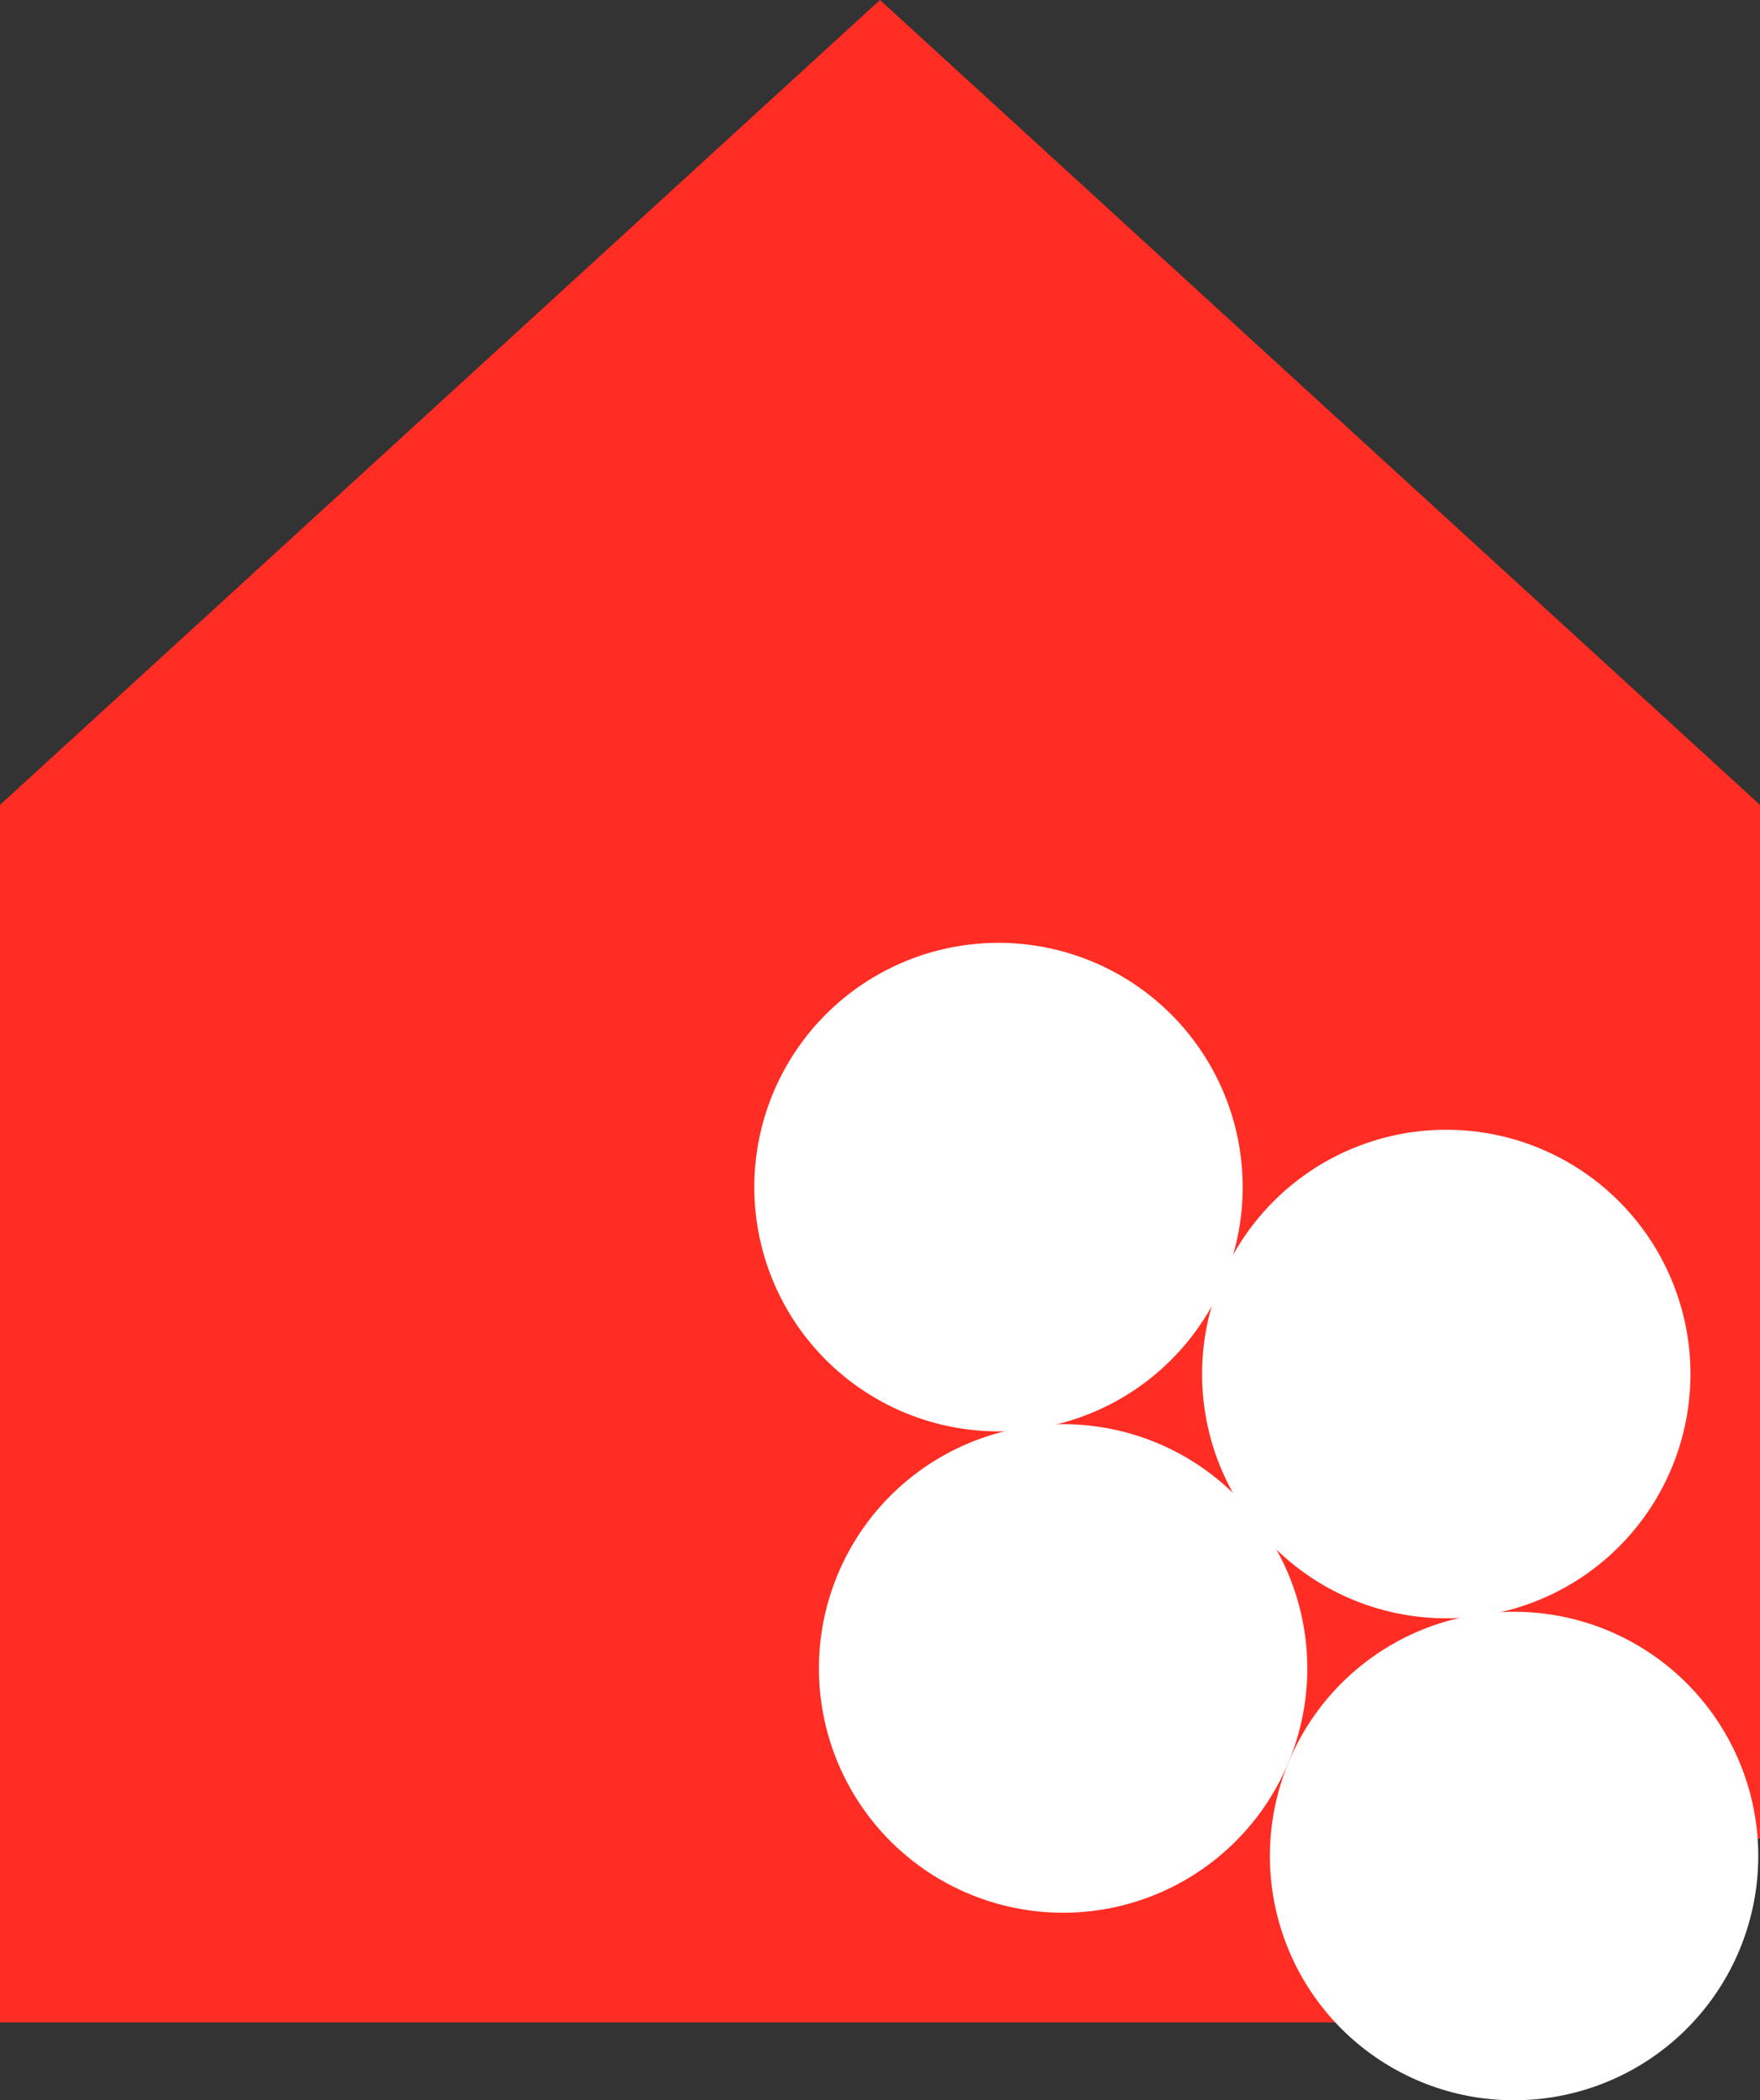
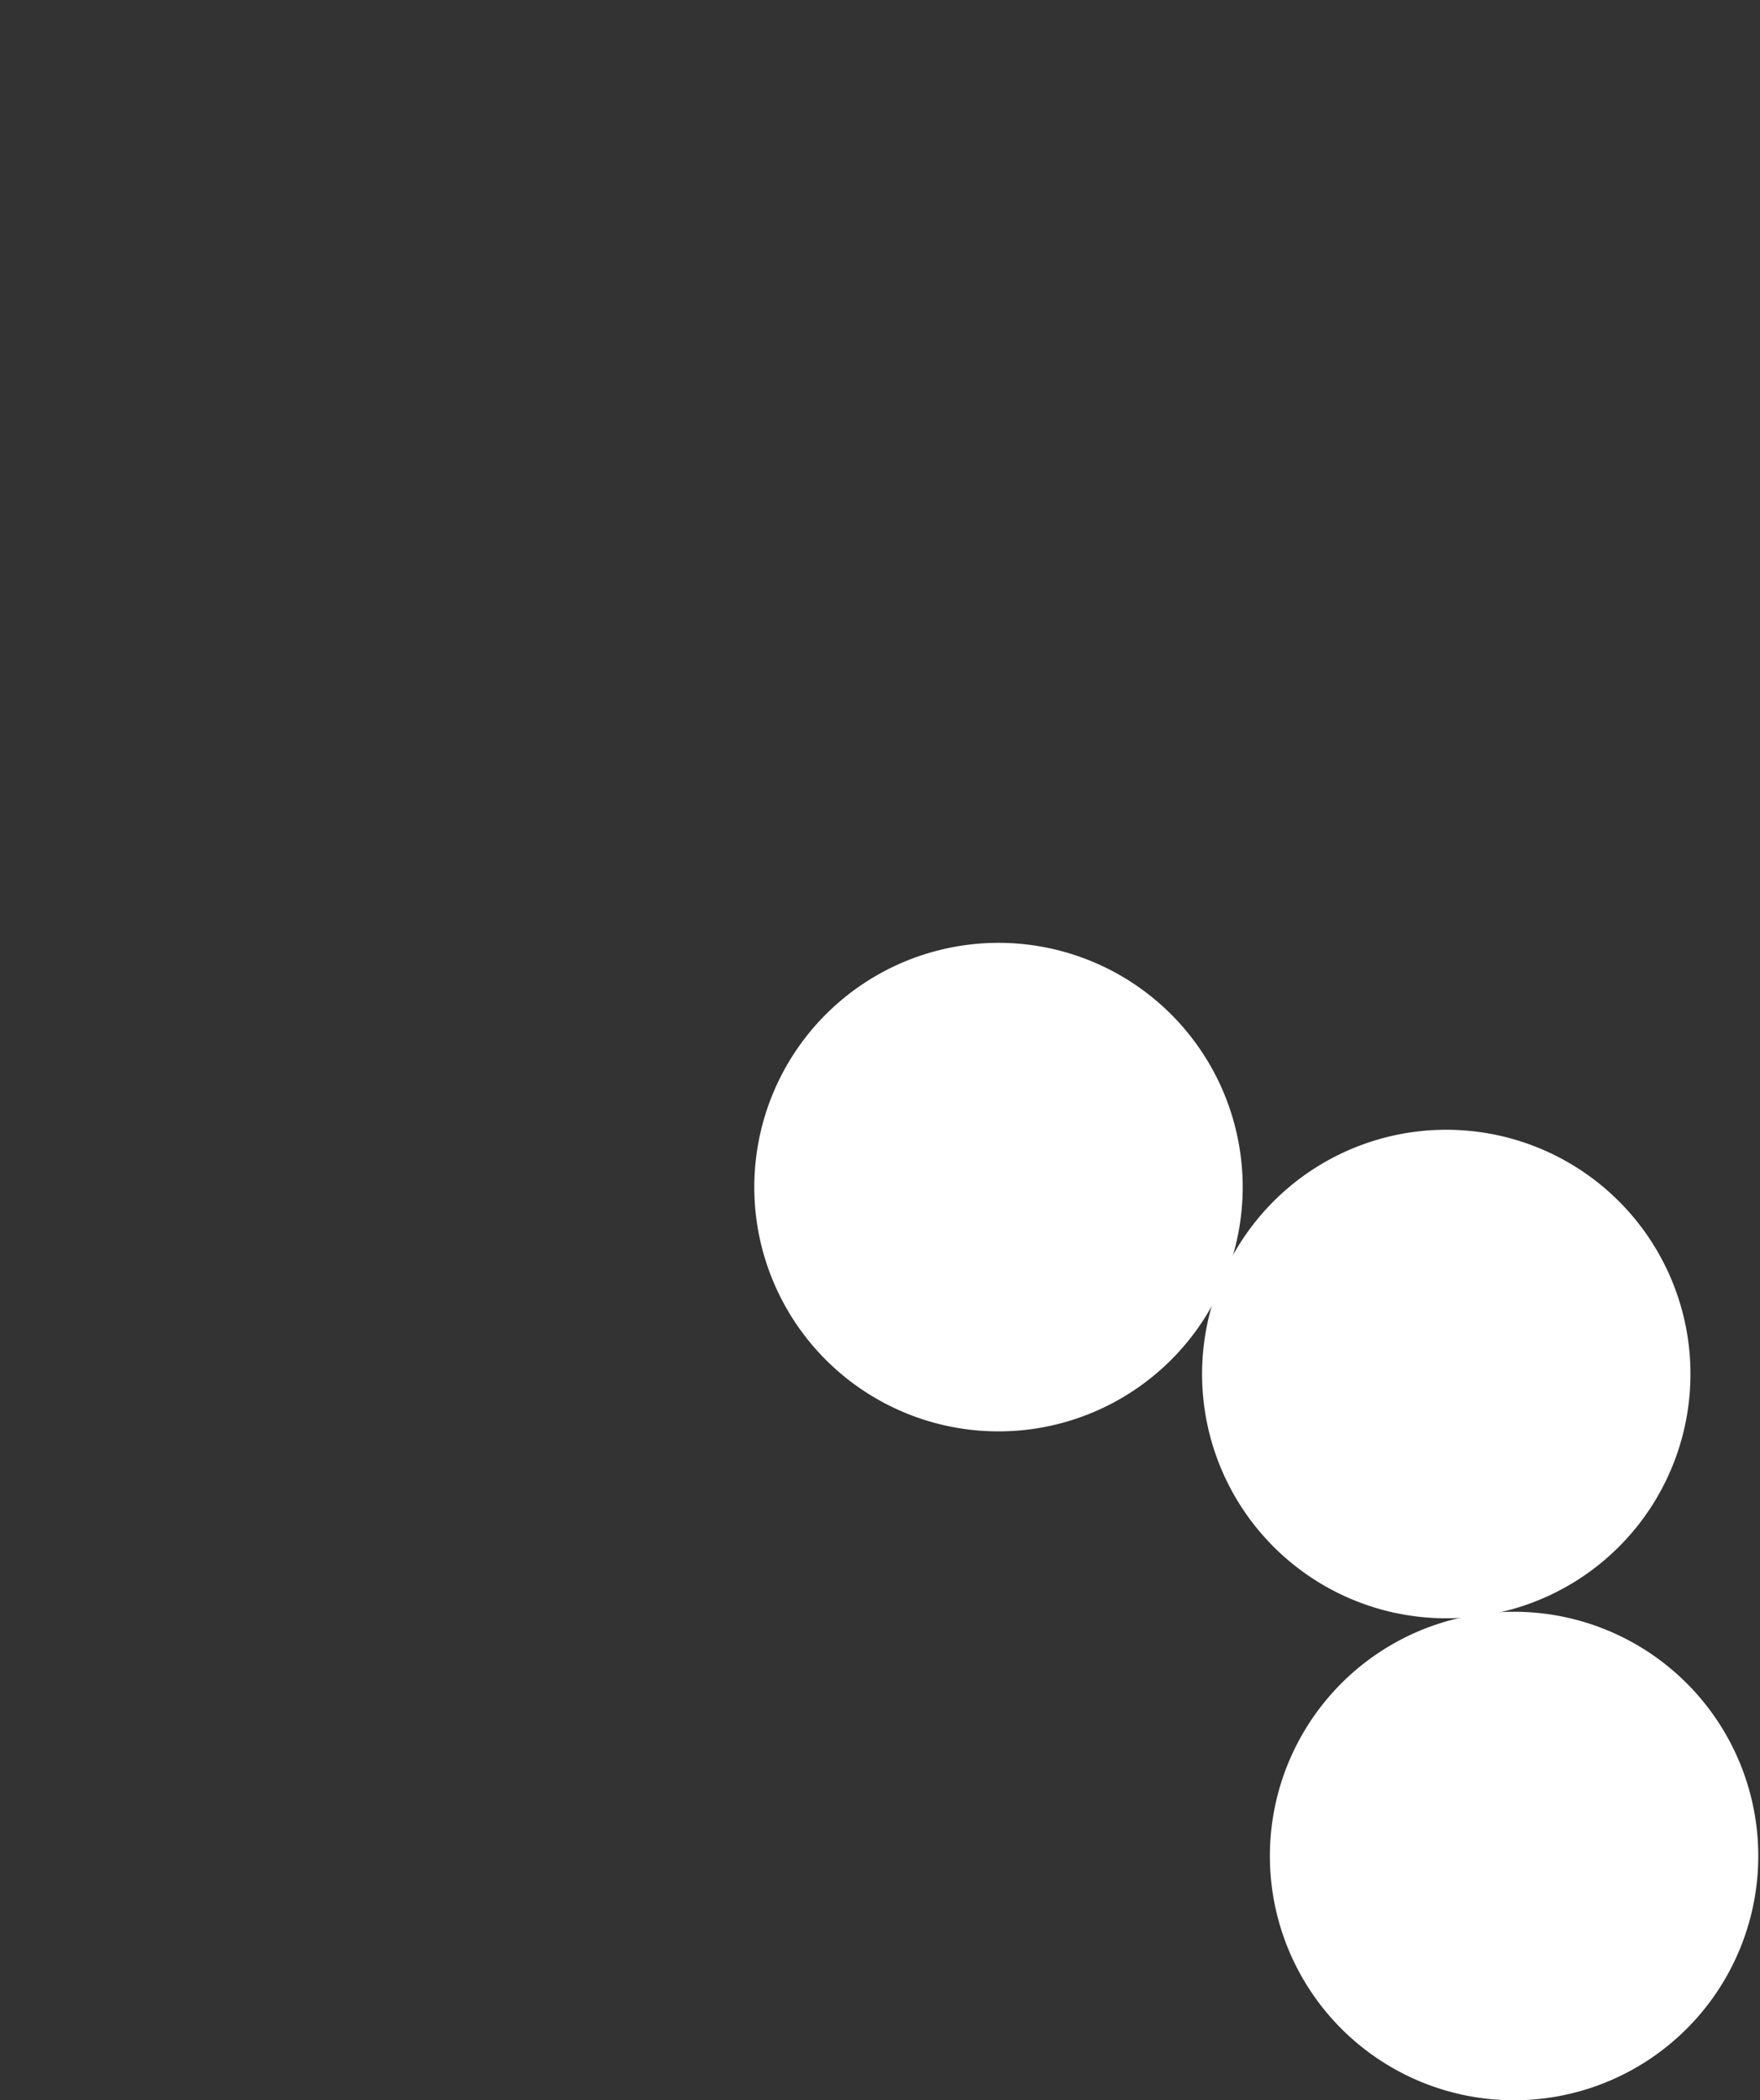
<svg xmlns="http://www.w3.org/2000/svg" width="128.825" height="153.686" viewBox="0 0 128.825 153.686">
  <rect x="0" y="0" width="128.825" height="153.686" fill="#333333" stroke="none" />
  <defs>
    <clipPath id="clip-path">
      <path id="Pfad_186" data-name="Pfad 186" d="M0-168.681H128.825V-322.367H0Z" transform="translate(0 322.367)" fill="none" />
    </clipPath>
  </defs>
  <g id="Gruppe_169" data-name="Gruppe 169" transform="translate(0 322.367)">
    <g id="Gruppe_163" data-name="Gruppe 163" transform="translate(0 -322.367)">
-       <path id="Pfad_181" data-name="Pfad 181" d="M-70.7,0-135.11,58.895v89.084H-17.4V134.54H-6.285V58.895Z" transform="translate(135.11)" fill="#ff2d23" />
-     </g>
+       </g>
    <g id="Gruppe_168" data-name="Gruppe 168" transform="translate(0 -322.367)" clip-path="url(#clip-path)">
      <g id="Gruppe_164" data-name="Gruppe 164" transform="translate(59.938 104.208)">
-         <path id="Pfad_182" data-name="Pfad 182" d="M-23.951-38.757a17.875,17.875,0,0,1-21.377-13.49A17.872,17.872,0,0,1-31.84-73.623,17.872,17.872,0,0,1-10.462-60.137a17.877,17.877,0,0,1-13.488,21.38" transform="translate(45.773 74.068)" fill="#fff" />
-       </g>
+         </g>
      <g id="Gruppe_165" data-name="Gruppe 165" transform="translate(55.209 68.987)">
-         <path id="Pfad_183" data-name="Pfad 183" d="M-23.951-38.756A17.874,17.874,0,0,1-45.329-52.244,17.874,17.874,0,0,1-31.84-73.622a17.874,17.874,0,0,1,21.377,13.49A17.871,17.871,0,0,1-23.951-38.756" transform="translate(45.773 74.066)" fill="#fff" />
+         <path id="Pfad_183" data-name="Pfad 183" d="M-23.951-38.756A17.874,17.874,0,0,1-45.329-52.244,17.874,17.874,0,0,1-31.84-73.622A17.871,17.871,0,0,1-23.951-38.756" transform="translate(45.773 74.066)" fill="#fff" />
      </g>
      <g id="Gruppe_166" data-name="Gruppe 166" transform="translate(92.946 117.934)">
        <path id="Pfad_184" data-name="Pfad 184" d="M-23.951-38.751A17.869,17.869,0,0,1-45.329-52.237,17.873,17.873,0,0,1-31.841-73.613,17.874,17.874,0,0,1-10.463-60.127,17.871,17.871,0,0,1-23.951-38.751" transform="translate(45.774 74.057)" fill="#fff" />
      </g>
      <g id="Gruppe_167" data-name="Gruppe 167" transform="translate(87.983 82.664)">
        <path id="Pfad_185" data-name="Pfad 185" d="M-23.951-38.756A17.872,17.872,0,0,1-45.329-52.244,17.876,17.876,0,0,1-31.841-73.622,17.875,17.875,0,0,1-10.463-60.134,17.874,17.874,0,0,1-23.951-38.756" transform="translate(45.774 74.066)" fill="#fff" />
      </g>
    </g>
  </g>
</svg>